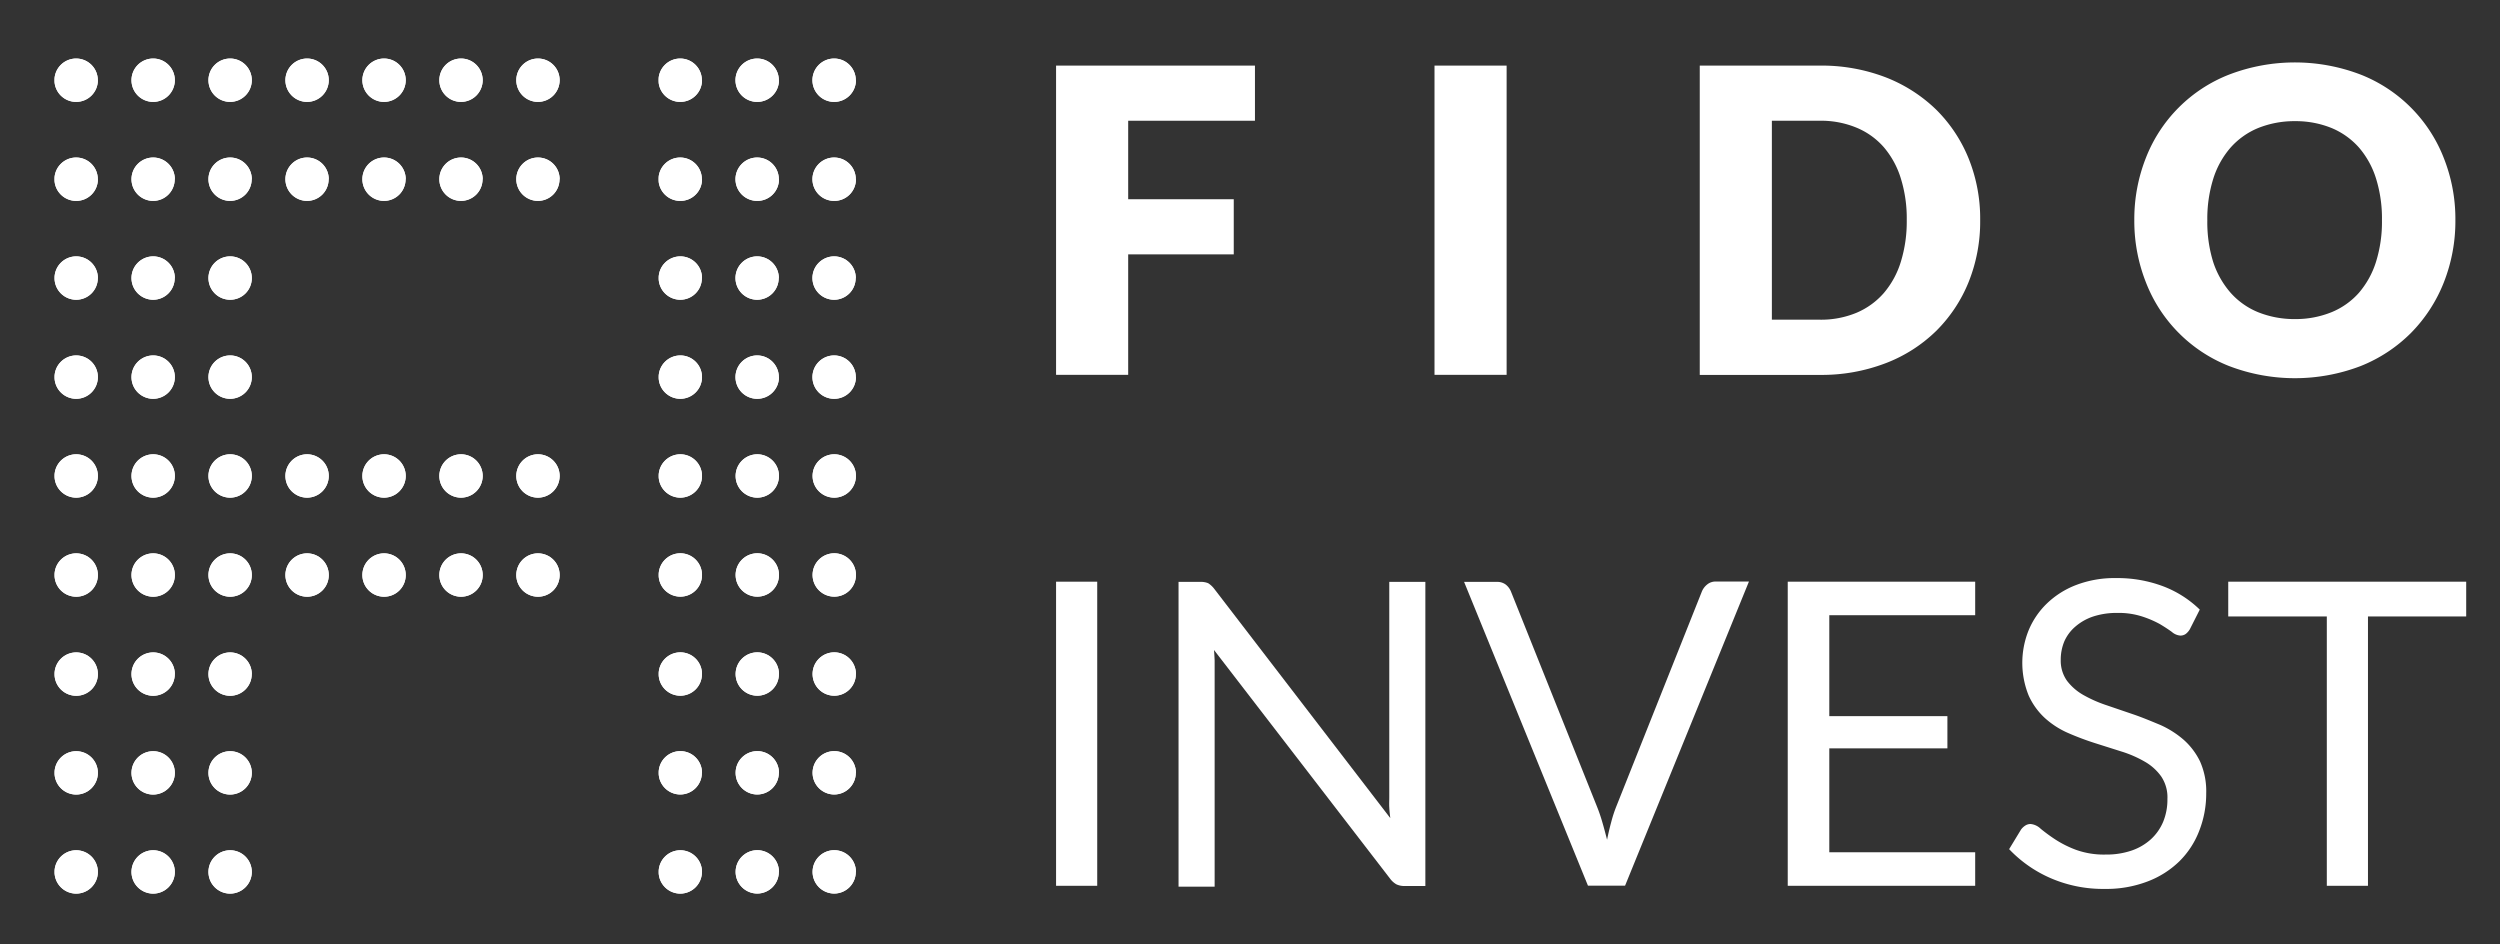
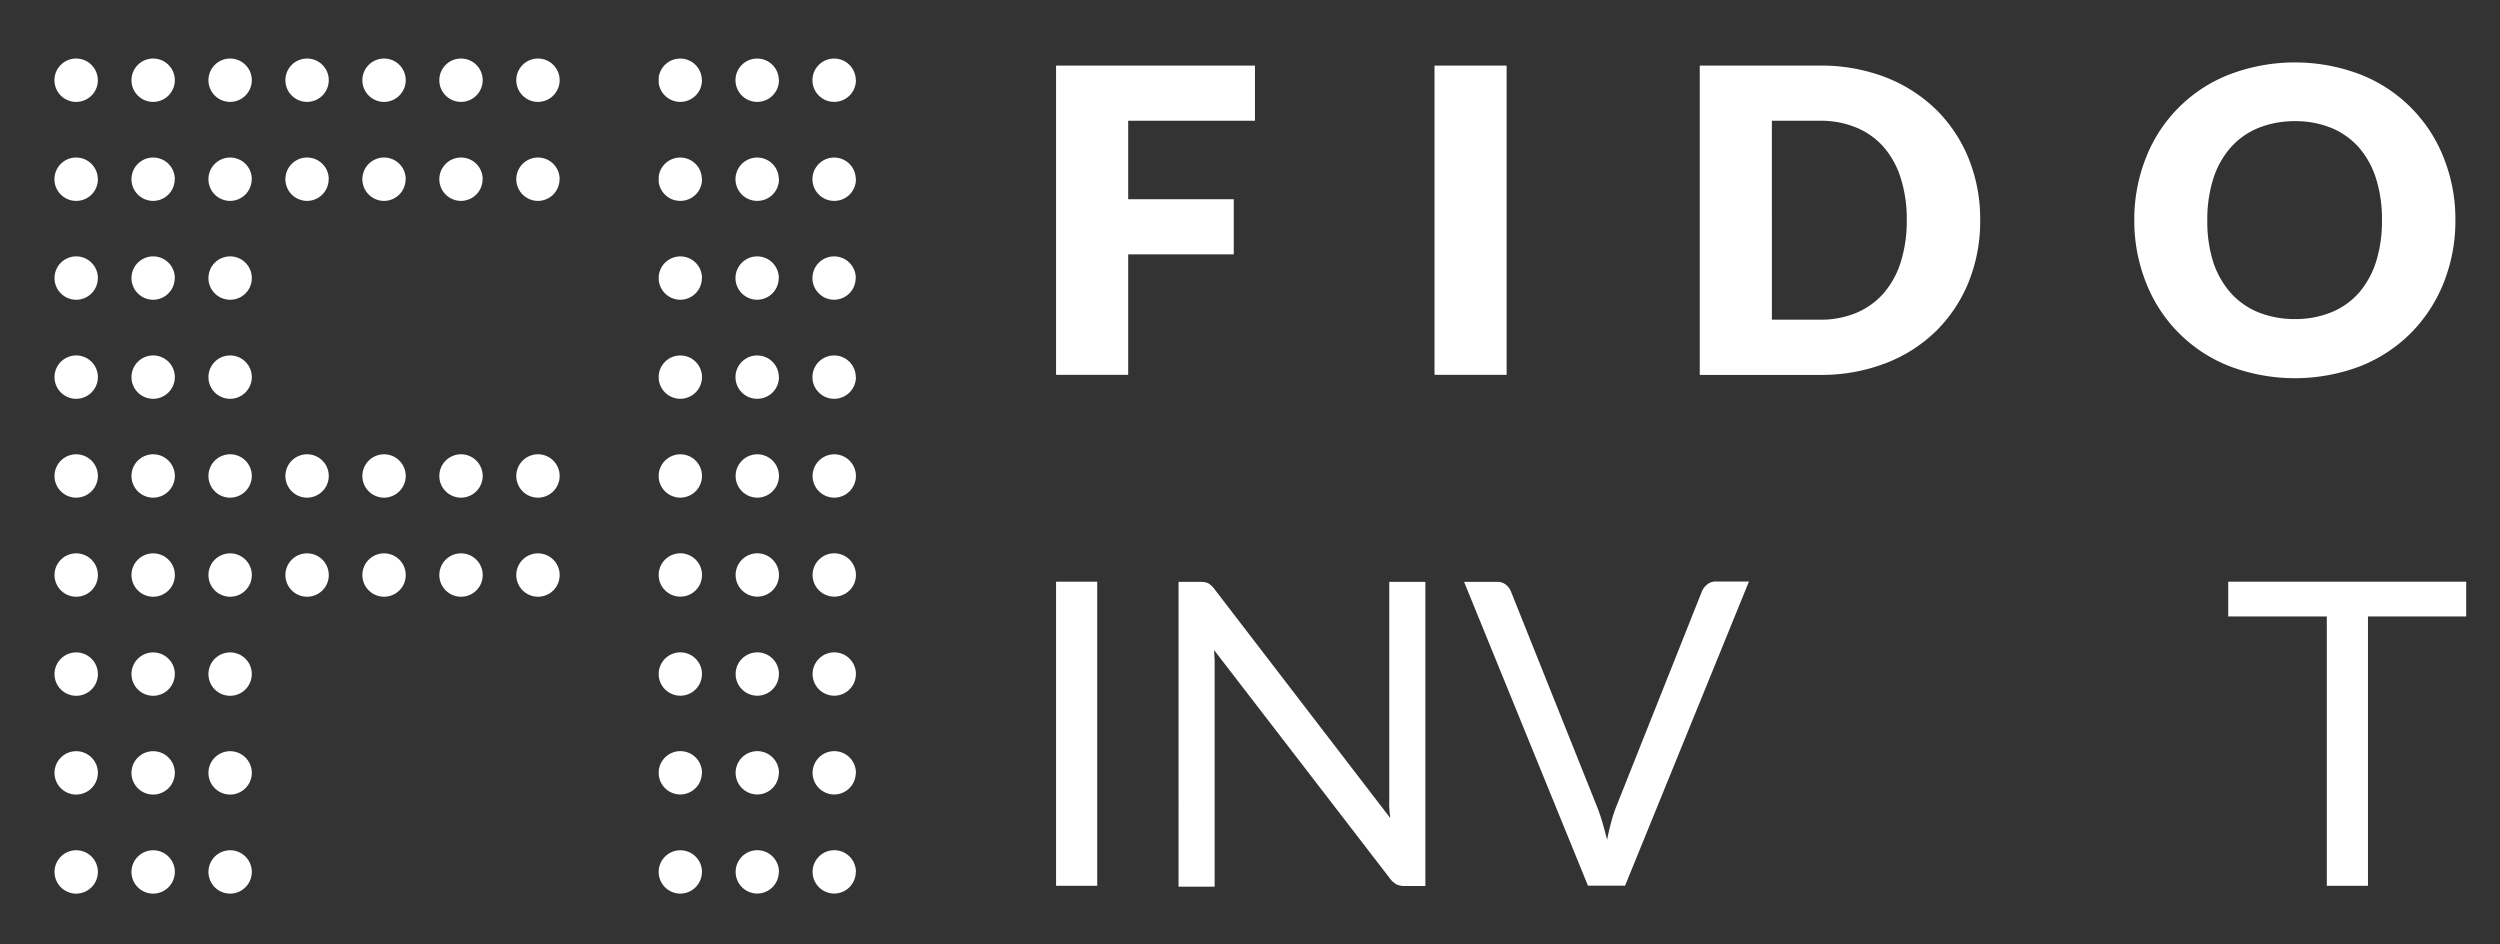
<svg xmlns="http://www.w3.org/2000/svg" width="360.89" height="136.28" viewBox="0 0 360.89 136.28">
  <rect x="0" y="0" width="360.89" height="136.28" fill="#333333" stroke="none" />
  <defs>
    <style>.a{fill:#fff;}.b{clip-path:url(#a);}.c{clip-path:url(#b);}</style>
    <clipPath id="a">
-       <path class="a" d="M14.13,40.15A3.13,3.13,0,1,0,11,43.27h0a3.12,3.12,0,0,0,3.12-3.12m0-14.27A3.13,3.13,0,1,0,11,29h0a3.12,3.12,0,0,0,3.13-3.11h0Zm0-14.29A3.13,3.13,0,1,0,11,14.71h0a3.14,3.14,0,0,0,3.13-3.12ZM25.24,54.45a3.13,3.13,0,1,0-3.14,3.12h0A3.14,3.14,0,0,0,25.24,54.45Zm0-14.3a3.13,3.13,0,1,0-3.14,3.12h0a3.12,3.12,0,0,0,3.12-3.12Zm0-14.27A3.13,3.13,0,1,0,22.1,29h0a3.12,3.12,0,0,0,3.12-3.12Zm0-14.29a3.13,3.13,0,1,0-3.14,3.12h0A3.14,3.14,0,0,0,25.24,11.59ZM36.35,54.45a3.13,3.13,0,1,0-3.14,3.12h0A3.14,3.14,0,0,0,36.35,54.45Zm0-14.3a3.13,3.13,0,1,0-3.14,3.12h0A3.12,3.12,0,0,0,36.35,40.15Zm0-14.27A3.13,3.13,0,1,0,33.21,29h0a3.12,3.12,0,0,0,3.12-3.12Zm0-14.29a3.13,3.13,0,1,0-3.14,3.12h0A3.14,3.14,0,0,0,36.35,11.59ZM58.57,25.88A3.13,3.13,0,1,0,55.43,29h0a3.12,3.12,0,0,0,3.12-3.12Zm0-14.29a3.13,3.13,0,1,0-3.14,3.12h0A3.14,3.14,0,0,0,58.57,11.59ZM69.68,25.88A3.13,3.13,0,1,0,66.54,29h0a3.12,3.12,0,0,0,3.12-3.12Zm0-14.29a3.13,3.13,0,1,0-3.14,3.12h0A3.14,3.14,0,0,0,69.68,11.59ZM80.79,25.88A3.13,3.13,0,1,0,77.65,29h0a3.12,3.12,0,0,0,3.12-3.12Zm0-14.29a3.13,3.13,0,1,0-3.14,3.12h0A3.14,3.14,0,0,0,80.79,11.59ZM47.46,25.88A3.13,3.13,0,1,0,44.32,29h0a3.12,3.12,0,0,0,3.12-3.12Zm0-14.29a3.13,3.13,0,1,0-3.14,3.12h0A3.14,3.14,0,0,0,47.46,11.59ZM14.13,68.72A3.13,3.13,0,1,0,11,71.84h0A3.14,3.14,0,0,0,14.13,68.72Zm0,14.29A3.13,3.13,0,1,0,11,86.14h0A3.12,3.12,0,0,0,14.13,83v0Zm0,14.3A3.13,3.13,0,1,0,11,100.44h0a3.12,3.12,0,0,0,3.13-3.11Zm0,14.27A3.13,3.13,0,1,0,11,114.7h0A3.14,3.14,0,0,0,14.13,111.58Zm0,14.3A3.13,3.13,0,1,0,11,129h0A3.14,3.14,0,0,0,14.13,125.88ZM25.24,68.72a3.13,3.13,0,1,0-3.14,3.12h0A3.14,3.14,0,0,0,25.24,68.72Zm0,14.29a3.13,3.13,0,1,0-3.13,3.13h0A3.12,3.12,0,0,0,25.24,83v0Zm0,14.3a3.13,3.13,0,1,0-3.13,3.13h0a3.12,3.12,0,0,0,3.12-3.12Zm0,14.27a3.13,3.13,0,1,0-3.14,3.12h0A3.14,3.14,0,0,0,25.24,111.58Zm0,14.3A3.13,3.13,0,1,0,22.1,129h0A3.14,3.14,0,0,0,25.24,125.88ZM36.35,68.72a3.13,3.13,0,1,0-3.14,3.12h0A3.14,3.14,0,0,0,36.35,68.72Zm0,14.29a3.13,3.13,0,1,0-3.13,3.13h0A3.12,3.12,0,0,0,36.35,83v0Zm0,14.3a3.13,3.13,0,1,0-3.13,3.13h0a3.12,3.12,0,0,0,3.12-3.12Zm0,14.27a3.13,3.13,0,1,0-3.14,3.12h0A3.14,3.14,0,0,0,36.35,111.58Zm0,14.3A3.13,3.13,0,1,0,33.21,129h0A3.14,3.14,0,0,0,36.35,125.88ZM47.46,68.72a3.13,3.13,0,1,0-3.14,3.12h0A3.14,3.14,0,0,0,47.46,68.72Zm0,14.29a3.13,3.13,0,1,0-3.13,3.13h0A3.12,3.12,0,0,0,47.46,83v0Zm11.11,0a3.13,3.13,0,1,0-3.13,3.13h0A3.12,3.12,0,0,0,58.57,83v0Zm11.11,0a3.13,3.13,0,1,0-3.13,3.13h0A3.12,3.12,0,0,0,69.68,83v0Zm11.11,0a3.13,3.13,0,1,0-3.13,3.13h0A3.12,3.12,0,0,0,80.79,83v0ZM58.57,68.72a3.13,3.13,0,1,0-3.14,3.12h0A3.14,3.14,0,0,0,58.57,68.72Zm11.11,0a3.13,3.13,0,1,0-3.14,3.12h0A3.14,3.14,0,0,0,69.68,68.72Zm11.11,0a3.13,3.13,0,1,0-3.14,3.12h0A3.14,3.14,0,0,0,80.79,68.72ZM14.13,54.45A3.13,3.13,0,1,0,11,57.57h0A3.14,3.14,0,0,0,14.13,54.45Z" />
-     </clipPath>
+       </clipPath>
    <clipPath id="b">
      <path class="a" d="M101.34,40.15a3.13,3.13,0,1,0-3.14,3.12h0a3.12,3.12,0,0,0,3.12-3.12h0m0-14.27A3.13,3.13,0,1,0,98.2,29h0A3.12,3.12,0,0,0,101.34,25.88Zm0-14.29a3.13,3.13,0,1,0-3.14,3.12h0A3.14,3.14,0,0,0,101.34,11.59Zm11.11,42.86a3.13,3.13,0,1,0-3.14,3.12h0A3.14,3.14,0,0,0,112.45,54.45Zm0-14.3a3.13,3.13,0,1,0-3.14,3.12h0a3.12,3.12,0,0,0,3.12-3.12Zm0-14.27A3.13,3.13,0,1,0,109.31,29h0A3.12,3.12,0,0,0,112.45,25.88Zm0-14.29a3.13,3.13,0,1,0-3.14,3.12h0A3.14,3.14,0,0,0,112.45,11.59Zm11.11,42.86a3.13,3.13,0,1,0-3.14,3.12h0A3.14,3.14,0,0,0,123.56,54.45Zm0-14.3a3.13,3.13,0,1,0-3.14,3.12h0a3.12,3.12,0,0,0,3.12-3.12Zm0-14.27A3.13,3.13,0,1,0,120.42,29h0A3.12,3.12,0,0,0,123.56,25.88Zm0-14.29a3.13,3.13,0,1,0-3.14,3.12h0A3.14,3.14,0,0,0,123.56,11.59ZM101.34,83a3.13,3.13,0,1,0-3.13,3.13h0A3.12,3.12,0,0,0,101.34,83Zm0,14.3a3.13,3.13,0,1,0-3.13,3.13h0a3.12,3.12,0,0,0,3.12-3.12h0Zm0,14.27a3.13,3.13,0,1,0-3.14,3.12h0a3.13,3.13,0,0,0,3.12-3.11Zm0,14.3A3.13,3.13,0,1,0,98.21,129h0a3.14,3.14,0,0,0,3.12-3.12ZM112.45,83a3.13,3.13,0,1,0-3.13,3.13h0A3.12,3.12,0,0,0,112.45,83Zm0,14.3a3.13,3.13,0,1,0-3.13,3.13h0a3.12,3.12,0,0,0,3.12-3.12h0Zm0,14.27a3.13,3.13,0,1,0-3.14,3.12h0a3.13,3.13,0,0,0,3.12-3.11Zm0,14.3a3.13,3.13,0,1,0-3.14,3.12h0a3.13,3.13,0,0,0,3.12-3.11ZM123.56,83a3.13,3.13,0,1,0-3.13,3.13h0A3.12,3.12,0,0,0,123.56,83Zm0,14.3a3.13,3.13,0,1,0-3.13,3.13h0a3.12,3.12,0,0,0,3.12-3.12h0Zm0,14.27a3.13,3.13,0,1,0-3.14,3.12h0a3.13,3.13,0,0,0,3.12-3.11Zm0,14.3a3.13,3.13,0,1,0-3.14,3.12h0a3.13,3.13,0,0,0,3.12-3.11ZM101.34,68.72a3.13,3.13,0,1,0-3.14,3.12h0A3.14,3.14,0,0,0,101.34,68.72Zm11.11,0a3.13,3.13,0,1,0-3.14,3.12h0A3.14,3.14,0,0,0,112.45,68.72Zm11.11,0a3.13,3.13,0,1,0-3.14,3.12h0A3.14,3.14,0,0,0,123.56,68.72ZM101.34,54.45a3.13,3.13,0,1,0-3.14,3.12h0A3.14,3.14,0,0,0,101.34,54.45Z" />
    </clipPath>
  </defs>
  <path class="a" d="M14.13,40.15A3.13,3.13,0,1,0,11,43.27h0a3.12,3.12,0,0,0,3.12-3.12m0-14.27A3.13,3.13,0,1,0,11,29h0a3.12,3.12,0,0,0,3.13-3.11h0Zm0-14.29A3.13,3.13,0,1,0,11,14.71h0a3.14,3.14,0,0,0,3.13-3.12ZM25.24,54.45a3.13,3.13,0,1,0-3.14,3.12h0A3.14,3.14,0,0,0,25.24,54.45Zm0-14.3a3.13,3.13,0,1,0-3.14,3.12h0a3.12,3.12,0,0,0,3.12-3.12Zm0-14.27A3.13,3.13,0,1,0,22.1,29h0a3.12,3.12,0,0,0,3.12-3.12Zm0-14.29a3.13,3.13,0,1,0-3.14,3.12h0A3.14,3.14,0,0,0,25.24,11.59ZM36.35,54.45a3.13,3.13,0,1,0-3.14,3.12h0A3.14,3.14,0,0,0,36.35,54.45Zm0-14.3a3.13,3.13,0,1,0-3.14,3.12h0A3.12,3.12,0,0,0,36.35,40.15Zm0-14.27A3.13,3.13,0,1,0,33.21,29h0a3.12,3.12,0,0,0,3.12-3.12Zm0-14.29a3.13,3.13,0,1,0-3.14,3.12h0A3.14,3.14,0,0,0,36.35,11.59ZM58.57,25.88A3.13,3.13,0,1,0,55.43,29h0a3.12,3.12,0,0,0,3.12-3.12Zm0-14.29a3.13,3.13,0,1,0-3.14,3.12h0A3.14,3.14,0,0,0,58.57,11.59ZM69.68,25.88A3.13,3.13,0,1,0,66.54,29h0a3.12,3.12,0,0,0,3.12-3.12Zm0-14.29a3.13,3.13,0,1,0-3.14,3.12h0A3.14,3.14,0,0,0,69.68,11.59ZM80.79,25.88A3.13,3.13,0,1,0,77.65,29h0a3.12,3.12,0,0,0,3.12-3.12Zm0-14.29a3.13,3.13,0,1,0-3.14,3.12h0A3.14,3.14,0,0,0,80.79,11.59ZM47.46,25.88A3.13,3.13,0,1,0,44.32,29h0a3.12,3.12,0,0,0,3.12-3.12Zm0-14.29a3.13,3.13,0,1,0-3.14,3.12h0A3.14,3.14,0,0,0,47.46,11.59ZM14.13,68.72A3.13,3.13,0,1,0,11,71.84h0A3.14,3.14,0,0,0,14.13,68.72Zm0,14.29A3.13,3.13,0,1,0,11,86.14h0A3.12,3.12,0,0,0,14.13,83v0Zm0,14.3A3.13,3.13,0,1,0,11,100.44h0a3.12,3.12,0,0,0,3.13-3.11Zm0,14.27A3.13,3.13,0,1,0,11,114.7h0A3.14,3.14,0,0,0,14.13,111.58Zm0,14.3A3.13,3.13,0,1,0,11,129h0A3.14,3.14,0,0,0,14.13,125.88ZM25.24,68.72a3.13,3.13,0,1,0-3.14,3.12h0A3.14,3.14,0,0,0,25.24,68.72Zm0,14.29a3.13,3.13,0,1,0-3.13,3.13h0A3.12,3.12,0,0,0,25.24,83v0Zm0,14.3a3.13,3.13,0,1,0-3.13,3.13h0a3.12,3.12,0,0,0,3.12-3.12Zm0,14.27a3.13,3.13,0,1,0-3.14,3.12h0A3.14,3.14,0,0,0,25.24,111.58Zm0,14.3A3.13,3.13,0,1,0,22.1,129h0A3.14,3.14,0,0,0,25.24,125.88ZM36.35,68.72a3.13,3.13,0,1,0-3.14,3.12h0A3.14,3.14,0,0,0,36.35,68.72Zm0,14.29a3.13,3.13,0,1,0-3.13,3.13h0A3.12,3.12,0,0,0,36.35,83v0Zm0,14.3a3.13,3.13,0,1,0-3.13,3.13h0a3.12,3.12,0,0,0,3.12-3.12Zm0,14.27a3.13,3.13,0,1,0-3.14,3.12h0A3.14,3.14,0,0,0,36.35,111.58Zm0,14.3A3.13,3.13,0,1,0,33.21,129h0A3.14,3.14,0,0,0,36.35,125.88ZM47.46,68.72a3.13,3.13,0,1,0-3.14,3.12h0A3.14,3.14,0,0,0,47.46,68.72Zm0,14.29a3.13,3.13,0,1,0-3.13,3.13h0A3.12,3.12,0,0,0,47.46,83v0Zm11.11,0a3.13,3.13,0,1,0-3.13,3.13h0A3.12,3.12,0,0,0,58.57,83v0Zm11.11,0a3.13,3.13,0,1,0-3.13,3.13h0A3.12,3.12,0,0,0,69.68,83v0Zm11.11,0a3.13,3.13,0,1,0-3.13,3.13h0A3.12,3.12,0,0,0,80.79,83v0ZM58.57,68.72a3.13,3.13,0,1,0-3.14,3.12h0A3.14,3.14,0,0,0,58.57,68.72Zm11.11,0a3.13,3.13,0,1,0-3.14,3.12h0A3.14,3.14,0,0,0,69.68,68.72Zm11.11,0a3.13,3.13,0,1,0-3.14,3.12h0A3.14,3.14,0,0,0,80.79,68.72ZM14.13,54.45A3.13,3.13,0,1,0,11,57.57h0A3.14,3.14,0,0,0,14.13,54.45Z" />
  <g class="b">
-     <rect class="a" x="7.88" y="8.46" width="72.91" height="120.54" />
-   </g>
-   <path class="a" d="M101.34,40.15a3.13,3.13,0,1,0-3.14,3.12h0a3.12,3.12,0,0,0,3.12-3.12h0m0-14.27A3.13,3.13,0,1,0,98.2,29h0A3.12,3.12,0,0,0,101.34,25.88Zm0-14.29a3.13,3.13,0,1,0-3.14,3.12h0A3.14,3.14,0,0,0,101.34,11.59Zm11.11,42.86a3.13,3.13,0,1,0-3.14,3.12h0A3.14,3.14,0,0,0,112.45,54.45Zm0-14.3a3.13,3.13,0,1,0-3.14,3.12h0a3.12,3.12,0,0,0,3.12-3.12Zm0-14.27A3.13,3.13,0,1,0,109.31,29h0A3.12,3.12,0,0,0,112.45,25.88Zm0-14.29a3.13,3.13,0,1,0-3.14,3.12h0A3.14,3.14,0,0,0,112.45,11.59Zm11.11,42.86a3.13,3.13,0,1,0-3.14,3.12h0A3.14,3.14,0,0,0,123.56,54.45Zm0-14.3a3.13,3.13,0,1,0-3.14,3.12h0a3.12,3.12,0,0,0,3.12-3.12Zm0-14.27A3.13,3.13,0,1,0,120.42,29h0A3.12,3.12,0,0,0,123.56,25.88Zm0-14.29a3.13,3.13,0,1,0-3.14,3.12h0A3.14,3.14,0,0,0,123.56,11.59ZM101.34,83a3.13,3.13,0,1,0-3.13,3.13h0A3.12,3.12,0,0,0,101.34,83Zm0,14.3a3.13,3.13,0,1,0-3.13,3.13h0a3.12,3.12,0,0,0,3.12-3.12h0Zm0,14.27a3.13,3.13,0,1,0-3.14,3.12h0a3.13,3.13,0,0,0,3.12-3.11Zm0,14.3A3.13,3.13,0,1,0,98.21,129h0a3.14,3.14,0,0,0,3.12-3.12ZM112.45,83a3.13,3.13,0,1,0-3.13,3.13h0A3.12,3.12,0,0,0,112.45,83Zm0,14.3a3.13,3.13,0,1,0-3.13,3.13h0a3.12,3.12,0,0,0,3.12-3.12h0Zm0,14.27a3.13,3.13,0,1,0-3.14,3.12h0a3.13,3.13,0,0,0,3.12-3.11Zm0,14.3a3.13,3.13,0,1,0-3.14,3.12h0a3.13,3.13,0,0,0,3.12-3.11ZM123.56,83a3.13,3.13,0,1,0-3.13,3.13h0A3.12,3.12,0,0,0,123.56,83Zm0,14.3a3.13,3.13,0,1,0-3.13,3.13h0a3.12,3.12,0,0,0,3.12-3.12h0Zm0,14.27a3.13,3.13,0,1,0-3.14,3.12h0a3.13,3.13,0,0,0,3.12-3.11Zm0,14.3a3.13,3.13,0,1,0-3.14,3.12h0a3.13,3.13,0,0,0,3.12-3.11ZM101.34,68.72a3.13,3.13,0,1,0-3.14,3.12h0A3.14,3.14,0,0,0,101.34,68.72Zm11.11,0a3.13,3.13,0,1,0-3.14,3.12h0A3.14,3.14,0,0,0,112.45,68.72Zm11.11,0a3.13,3.13,0,1,0-3.14,3.12h0A3.14,3.14,0,0,0,123.56,68.72ZM101.34,54.45a3.13,3.13,0,1,0-3.14,3.12h0A3.14,3.14,0,0,0,101.34,54.45Z" />
+     </g>
  <g class="c">
    <rect class="a" x="95.09" y="8.46" width="28.47" height="120.54" />
  </g>
  <polygon class="a" points="181.16 9.47 181.16 17.43 162.86 17.43 162.86 28.76 178.1 28.76 178.1 36.72 162.86 36.72 162.86 54.11 152.45 54.11 152.45 9.47 181.16 9.47" />
  <rect class="a" x="207.08" y="9.47" width="10.41" height="44.64" />
  <path class="a" d="M275.25,31.77a19.35,19.35,0,0,0-.85-6,12.62,12.62,0,0,0-2.46-4.52A10.63,10.63,0,0,0,268,18.43a13.36,13.36,0,0,0-5.3-1h-6.92V46.15h6.92a13.36,13.36,0,0,0,5.3-1,10.82,10.82,0,0,0,3.94-2.85,12.62,12.62,0,0,0,2.46-4.52,19.66,19.66,0,0,0,.85-6m10.6,0a23.38,23.38,0,0,1-1.67,8.94,21,21,0,0,1-4.7,7.07,21.25,21.25,0,0,1-7.3,4.65,25.8,25.8,0,0,1-9.48,1.68H245.37V9.47H262.7a25.8,25.8,0,0,1,9.48,1.68,21.78,21.78,0,0,1,7.3,4.66,21,21,0,0,1,4.7,7.06,23.18,23.18,0,0,1,1.67,8.9Z" />
  <path class="a" d="M343.85,31.79a19.35,19.35,0,0,0-.85-6,12.6,12.6,0,0,0-2.46-4.48,10.86,10.86,0,0,0-3.94-2.82,13.72,13.72,0,0,0-5.3-1,14,14,0,0,0-5.34,1,10.83,10.83,0,0,0-4,2.86,12.62,12.62,0,0,0-2.47,4.48,19.35,19.35,0,0,0-.85,6,19.35,19.35,0,0,0,.85,6A12.81,12.81,0,0,0,322,42.26a10.72,10.72,0,0,0,3.95,2.8,14,14,0,0,0,5.34,1,13.72,13.72,0,0,0,5.3-1,10.69,10.69,0,0,0,3.94-2.8A12.67,12.67,0,0,0,343,37.77a19.35,19.35,0,0,0,.85-6m10.6,0a24.11,24.11,0,0,1-1.67,9,21.73,21.73,0,0,1-4.7,7.25,21.51,21.51,0,0,1-7.3,4.82,26.59,26.59,0,0,1-19,0,21.21,21.21,0,0,1-12-12.07,24.08,24.08,0,0,1-1.68-9,24.08,24.08,0,0,1,1.68-9,21.15,21.15,0,0,1,12-12,26.55,26.55,0,0,1,19,0,21.21,21.21,0,0,1,12,12.05A23.86,23.86,0,0,1,354.45,31.77Z" />
  <rect class="a" x="152.45" y="83.97" width="5.94" height="43.9" />
  <path class="a" d="M173.23,84a2.79,2.79,0,0,1,1.18.19,3.44,3.44,0,0,1,.88.82L200.7,118.1c-.07-.54-.12-1-.15-1.55s0-1,0-1.45V84h5.21v43.9h-3a2.66,2.66,0,0,1-1.18-.24,3,3,0,0,1-.92-.83l-25.41-33q.06.77.09,1.5V128h-5.21V84Z" />
  <path class="a" d="M211.35,84h4.75a2,2,0,0,1,1.28.4,2.45,2.45,0,0,1,.74,1l12.4,31a22.5,22.5,0,0,1,.78,2.27c.24.81.46,1.66.69,2.55q.27-1.34.6-2.55a18.22,18.22,0,0,1,.74-2.27l12.34-31a2.52,2.52,0,0,1,.74-1,1.88,1.88,0,0,1,1.28-.45h4.78l-17.88,43.9h-5.36Z" />
-   <polygon class="a" points="285.13 83.97 285.13 88.81 264.07 88.81 264.07 103.38 281.12 103.38 281.12 108.03 264.07 108.03 264.07 123.03 285.13 123.03 285.13 127.87 258.07 127.87 258.07 83.97 285.13 83.97" />
-   <path class="a" d="M316.12,90.83a2.39,2.39,0,0,1-.59.68,1.32,1.32,0,0,1-.79.24,2.1,2.1,0,0,1-1.21-.52q-.69-.51-1.74-1.14A14.61,14.61,0,0,0,309.25,89a11,11,0,0,0-3.6-.52,10.84,10.84,0,0,0-3.53.53,7.63,7.63,0,0,0-2.55,1.46A6,6,0,0,0,298,92.58a6.89,6.89,0,0,0-.52,2.69,5,5,0,0,0,.9,3,7.78,7.78,0,0,0,2.39,2.07,18.73,18.73,0,0,0,3.37,1.48l3.84,1.31c1.32.45,2.61,1,3.85,1.51a13.62,13.62,0,0,1,3.37,2.13,10,10,0,0,1,2.39,3.15,10.55,10.55,0,0,1,.89,4.6,14.64,14.64,0,0,1-1,5.39,12.42,12.42,0,0,1-2.85,4.4,13.33,13.33,0,0,1-4.63,2.94,16.65,16.65,0,0,1-6.21,1.07,19,19,0,0,1-7.76-1.55,18.31,18.31,0,0,1-6-4.19l1.72-2.83a2.25,2.25,0,0,1,.59-.56,1.39,1.39,0,0,1,.79-.24,2.44,2.44,0,0,1,1.46.69,23.93,23.93,0,0,0,2.07,1.52,15.33,15.33,0,0,0,3,1.51,11.84,11.84,0,0,0,4.29.69,11.21,11.21,0,0,0,3.77-.58,8,8,0,0,0,2.79-1.64,7.18,7.18,0,0,0,1.76-2.52,8.38,8.38,0,0,0,.61-3.28,5.39,5.39,0,0,0-.9-3.26,7.44,7.44,0,0,0-2.37-2.13,16.35,16.35,0,0,0-3.35-1.46l-3.85-1.22a40.53,40.53,0,0,1-3.85-1.45,12.36,12.36,0,0,1-3.34-2.14,10,10,0,0,1-2.38-3.3,12.57,12.57,0,0,1,0-9.38,11.52,11.52,0,0,1,2.61-3.85,12.51,12.51,0,0,1,4.25-2.7,15.46,15.46,0,0,1,5.79-1,18.74,18.74,0,0,1,6.71,1.16A15.42,15.42,0,0,1,317.55,88Z" />
  <polygon class="a" points="356.01 83.97 356.01 88.99 341.83 88.99 341.83 127.87 335.89 127.87 335.89 88.99 321.66 88.99 321.66 83.97 356.01 83.97" />
</svg>